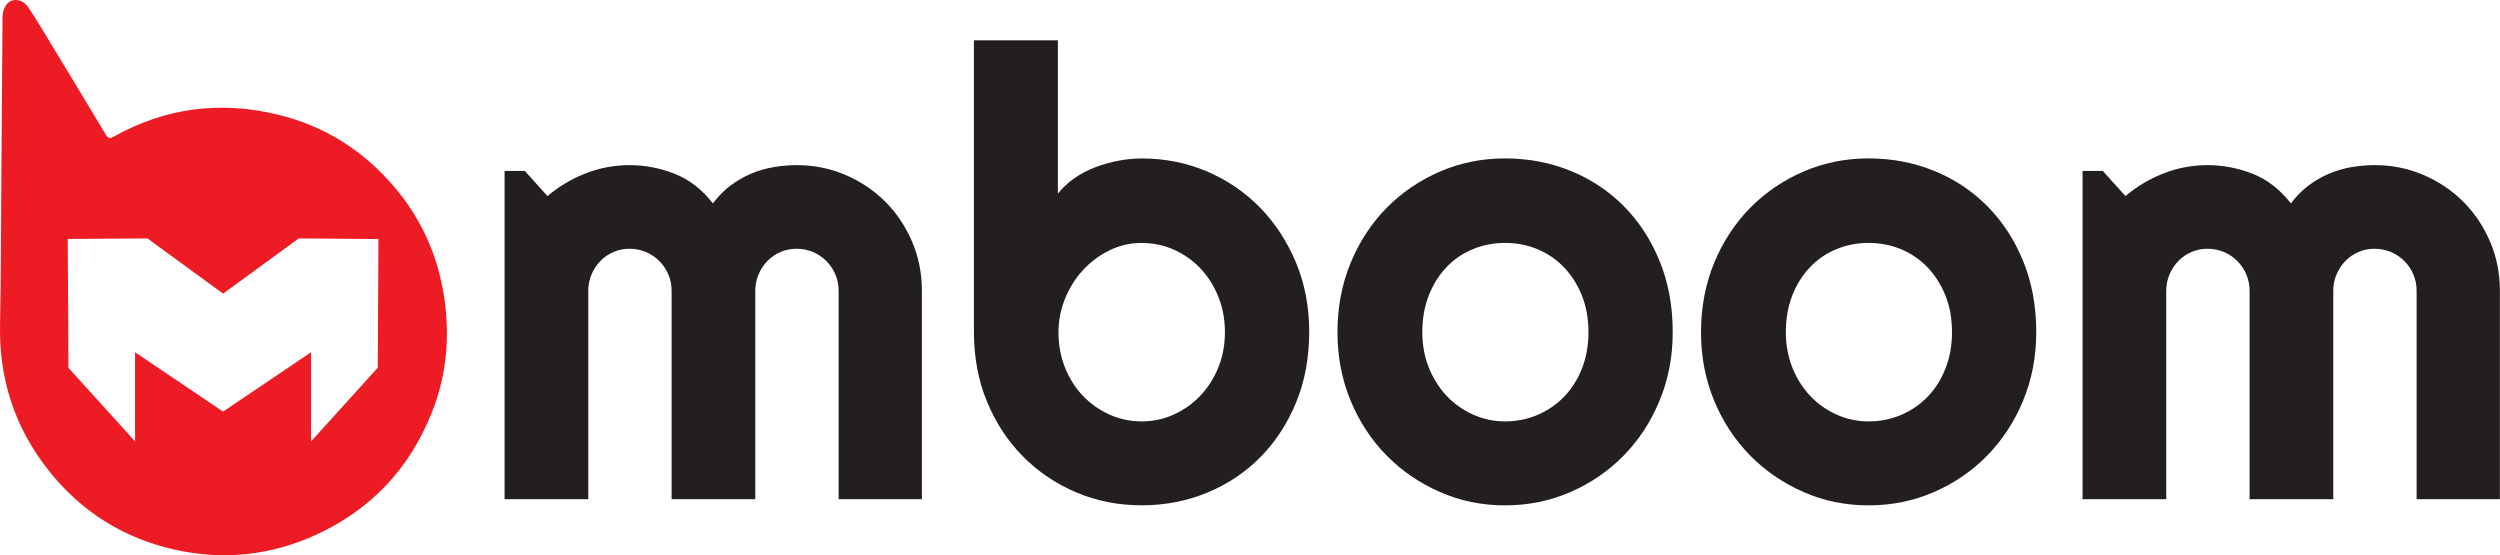
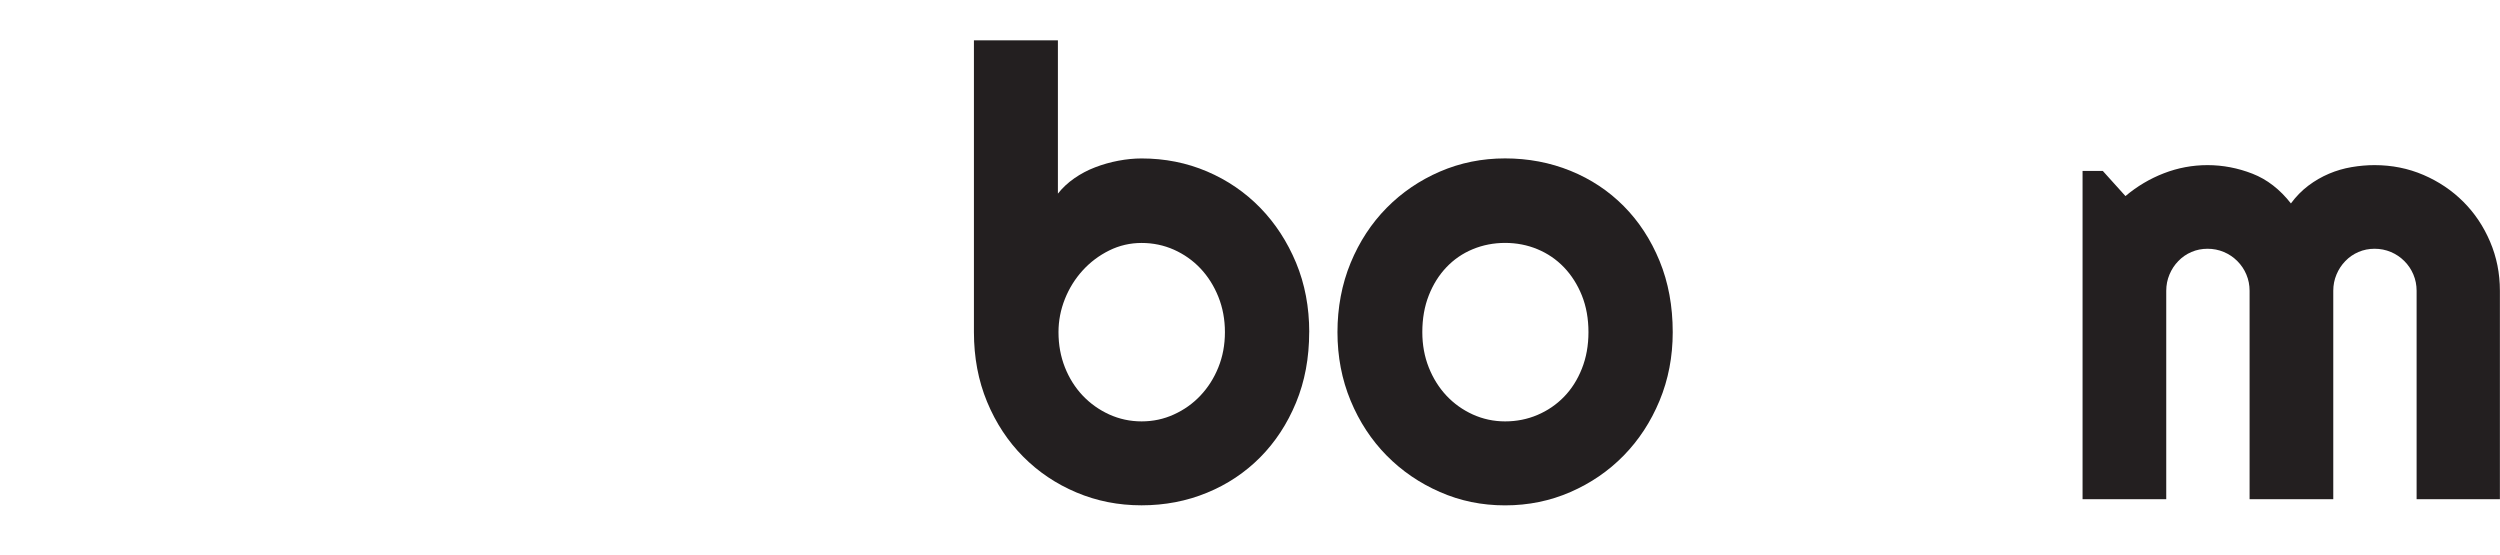
<svg xmlns="http://www.w3.org/2000/svg" viewBox="0 0 512.95 113.92">
  <defs>
    <style>.d{fill:#ed1c24;}.e{fill:#231f20;}</style>
  </defs>
  <g id="a" />
  <g id="b">
    <g id="c">
      <g>
-         <path class="d" d="M91.11,60.8c-1.28-8.15-4.43-15.41-9.63-21.75-6.51-7.94-14.75-13.24-24.8-15.61-11.68-2.75-22.77-1.3-33.26,4.55-.78,.45-1.2,.49-1.71-.37-4.36-7.29-8.78-14.56-13.18-21.82-1.45-2.35-1.36-2.29-2.92-4.57C5.24,.71,4.05-.27,2.62,.07,.8,.52,.52,2.89,.52,3.36c-.08,11.58-.17,21.06-.24,32.63-.09,10.22-.06,20.45-.27,30.68-.22,11.13,3.03,21.07,9.9,29.78,6.81,8.63,15.68,14.14,26.4,16.43,9.71,2.07,19.16,1.07,28.27-3.03,11.44-5.16,19.43-13.65,24.04-25.23,3.04-7.66,3.75-15.63,2.49-23.81Zm-13.62,14.66l-13.67,15.11v-18.29l-18.06,12.17h0l-18.05-12.18v18.29l-13.67-15.09-.14-26.44,16.35-.11,15.52,11.33h0l15.53-11.33,16.35,.13-.14,26.43Z" />
        <g>
-           <path class="e" d="M189.18,102.42h-17.11V59.66c0-1.17-.22-2.29-.66-3.33-.44-1.05-1.06-1.97-1.86-2.77-.8-.8-1.72-1.42-2.77-1.86-1.05-.44-2.16-.66-3.33-.66s-2.27,.22-3.3,.66c-1.03,.44-1.93,1.06-2.7,1.86-.78,.8-1.38,1.72-1.82,2.77-.44,1.05-.66,2.16-.66,3.33v42.77h-17.17V59.66c0-1.17-.22-2.29-.66-3.33-.44-1.05-1.06-1.97-1.86-2.77-.8-.8-1.72-1.42-2.77-1.86-1.05-.44-2.16-.66-3.33-.66s-2.28,.22-3.3,.66c-1.03,.44-1.93,1.06-2.7,1.86-.78,.8-1.38,1.72-1.82,2.77-.44,1.05-.66,2.16-.66,3.33v42.77h-17.17V35.07h4.15l4.65,5.16c2.39-2.01,5.02-3.57,7.89-4.68,2.87-1.11,5.86-1.67,8.96-1.67s6.22,.59,9.21,1.76c3,1.17,5.63,3.21,7.89,6.1,1.05-1.42,2.24-2.64,3.58-3.65,1.34-1.01,2.76-1.82,4.24-2.45,1.49-.63,3.03-1.08,4.62-1.35,1.59-.27,3.17-.41,4.72-.41,3.56,0,6.91,.67,10.03,2.01,3.12,1.34,5.85,3.18,8.18,5.5,2.33,2.33,4.16,5.06,5.5,8.21,1.34,3.14,2.01,6.5,2.01,10.06v42.77Z" />
          <path class="e" d="M268.62,68.15c0,5.28-.9,10.11-2.7,14.46-1.8,4.36-4.26,8.1-7.36,11.23-3.1,3.12-6.74,5.55-10.91,7.26-4.17,1.72-8.65,2.58-13.43,2.58s-9.19-.88-13.36-2.64c-4.17-1.76-7.82-4.21-10.94-7.36-3.12-3.14-5.59-6.89-7.39-11.23-1.8-4.34-2.7-9.11-2.7-14.31V8.28h17.23v31.45c.92-1.17,2.04-2.22,3.36-3.14,1.32-.92,2.75-1.68,4.28-2.26,1.53-.59,3.11-1.04,4.75-1.35,1.64-.31,3.23-.47,4.78-.47,4.78,0,9.25,.89,13.43,2.67,4.17,1.78,7.81,4.27,10.91,7.45,3.1,3.19,5.55,6.95,7.36,11.29,1.8,4.34,2.7,9.09,2.7,14.24Zm-17.29,0c0-2.6-.45-5.02-1.35-7.26-.9-2.24-2.13-4.18-3.68-5.82-1.55-1.64-3.37-2.91-5.44-3.84-2.08-.92-4.29-1.38-6.63-1.38s-4.56,.51-6.64,1.54c-2.08,1.03-3.89,2.39-5.44,4.09-1.55,1.7-2.77,3.65-3.65,5.85-.88,2.2-1.32,4.48-1.32,6.82,0,2.6,.44,5.01,1.32,7.23,.88,2.22,2.1,4.15,3.65,5.79,1.55,1.63,3.36,2.92,5.44,3.87,2.08,.94,4.29,1.42,6.64,1.42s4.56-.47,6.63-1.42c2.08-.94,3.89-2.23,5.44-3.87,1.55-1.64,2.78-3.56,3.68-5.79,.9-2.22,1.35-4.63,1.35-7.23Z" />
          <path class="e" d="M343.21,68.15c0,5.03-.9,9.72-2.7,14.06-1.8,4.34-4.26,8.09-7.36,11.26-3.1,3.17-6.74,5.66-10.91,7.48-4.17,1.82-8.65,2.74-13.43,2.74s-9.19-.91-13.36-2.74c-4.17-1.82-7.82-4.32-10.94-7.48-3.12-3.17-5.59-6.92-7.39-11.26-1.8-4.34-2.7-9.03-2.7-14.06s.9-9.85,2.7-14.21c1.8-4.36,4.27-8.12,7.39-11.29,3.12-3.16,6.77-5.65,10.94-7.45,4.17-1.8,8.63-2.7,13.36-2.7s9.25,.85,13.43,2.55,7.81,4.11,10.91,7.23c3.1,3.12,5.56,6.88,7.36,11.26,1.8,4.38,2.7,9.26,2.7,14.62Zm-17.29,0c0-2.77-.45-5.27-1.35-7.52-.9-2.24-2.13-4.17-3.68-5.79-1.55-1.61-3.37-2.85-5.44-3.71s-4.29-1.29-6.63-1.29-4.56,.43-6.64,1.29-3.88,2.1-5.41,3.71c-1.53,1.61-2.74,3.54-3.62,5.79-.88,2.24-1.32,4.75-1.32,7.52,0,2.6,.44,5.01,1.32,7.23,.88,2.22,2.09,4.15,3.62,5.79,1.53,1.63,3.33,2.92,5.41,3.87,2.08,.94,4.29,1.42,6.64,1.42s4.56-.44,6.63-1.32,3.89-2.12,5.44-3.71c1.55-1.59,2.78-3.52,3.68-5.79,.9-2.26,1.35-4.76,1.35-7.48Z" />
-           <path class="e" d="M417.8,68.15c0,5.03-.9,9.72-2.7,14.06-1.8,4.34-4.26,8.09-7.36,11.26-3.1,3.17-6.74,5.66-10.91,7.48-4.17,1.82-8.65,2.74-13.43,2.74s-9.19-.91-13.36-2.74c-4.17-1.82-7.82-4.32-10.94-7.48-3.12-3.17-5.59-6.92-7.39-11.26-1.8-4.34-2.7-9.03-2.7-14.06s.9-9.85,2.7-14.21c1.8-4.36,4.27-8.12,7.39-11.29,3.12-3.16,6.77-5.65,10.94-7.45,4.17-1.8,8.63-2.7,13.36-2.7s9.25,.85,13.43,2.55,7.81,4.11,10.91,7.23c3.1,3.12,5.56,6.88,7.36,11.26,1.8,4.38,2.7,9.26,2.7,14.62Zm-17.29,0c0-2.77-.45-5.27-1.35-7.52-.9-2.24-2.13-4.17-3.68-5.79-1.55-1.61-3.37-2.85-5.44-3.71s-4.29-1.29-6.63-1.29-4.56,.43-6.64,1.29c-2.08,.86-3.88,2.1-5.41,3.71-1.53,1.61-2.74,3.54-3.62,5.79-.88,2.24-1.32,4.75-1.32,7.52,0,2.6,.44,5.01,1.32,7.23,.88,2.22,2.09,4.15,3.62,5.79,1.53,1.63,3.33,2.92,5.41,3.87,2.08,.94,4.29,1.42,6.64,1.42s4.56-.44,6.63-1.32,3.89-2.12,5.44-3.71c1.55-1.59,2.78-3.52,3.68-5.79,.9-2.26,1.35-4.76,1.35-7.48Z" />
          <path class="e" d="M512.95,102.42h-17.11V59.66c0-1.17-.22-2.29-.66-3.33-.44-1.05-1.06-1.97-1.86-2.77-.8-.8-1.72-1.42-2.77-1.86-1.05-.44-2.16-.66-3.33-.66s-2.27,.22-3.3,.66c-1.03,.44-1.93,1.06-2.7,1.86-.78,.8-1.38,1.72-1.82,2.77-.44,1.05-.66,2.16-.66,3.33v42.77h-17.17V59.66c0-1.17-.22-2.29-.66-3.33-.44-1.05-1.06-1.97-1.86-2.77-.8-.8-1.72-1.42-2.77-1.86-1.05-.44-2.16-.66-3.33-.66s-2.28,.22-3.3,.66c-1.03,.44-1.93,1.06-2.7,1.86-.78,.8-1.38,1.72-1.82,2.77-.44,1.05-.66,2.16-.66,3.33v42.77h-17.17V35.07h4.15l4.65,5.16c2.39-2.01,5.02-3.57,7.89-4.68,2.87-1.11,5.86-1.67,8.96-1.67s6.22,.59,9.21,1.76c3,1.17,5.63,3.21,7.89,6.1,1.05-1.42,2.24-2.64,3.58-3.65,1.34-1.01,2.76-1.82,4.24-2.45,1.49-.63,3.03-1.08,4.62-1.35,1.59-.27,3.17-.41,4.72-.41,3.56,0,6.91,.67,10.03,2.01,3.12,1.34,5.85,3.18,8.18,5.5,2.33,2.33,4.16,5.06,5.5,8.21,1.34,3.14,2.01,6.5,2.01,10.06v42.77Z" />
        </g>
      </g>
    </g>
  </g>
</svg>